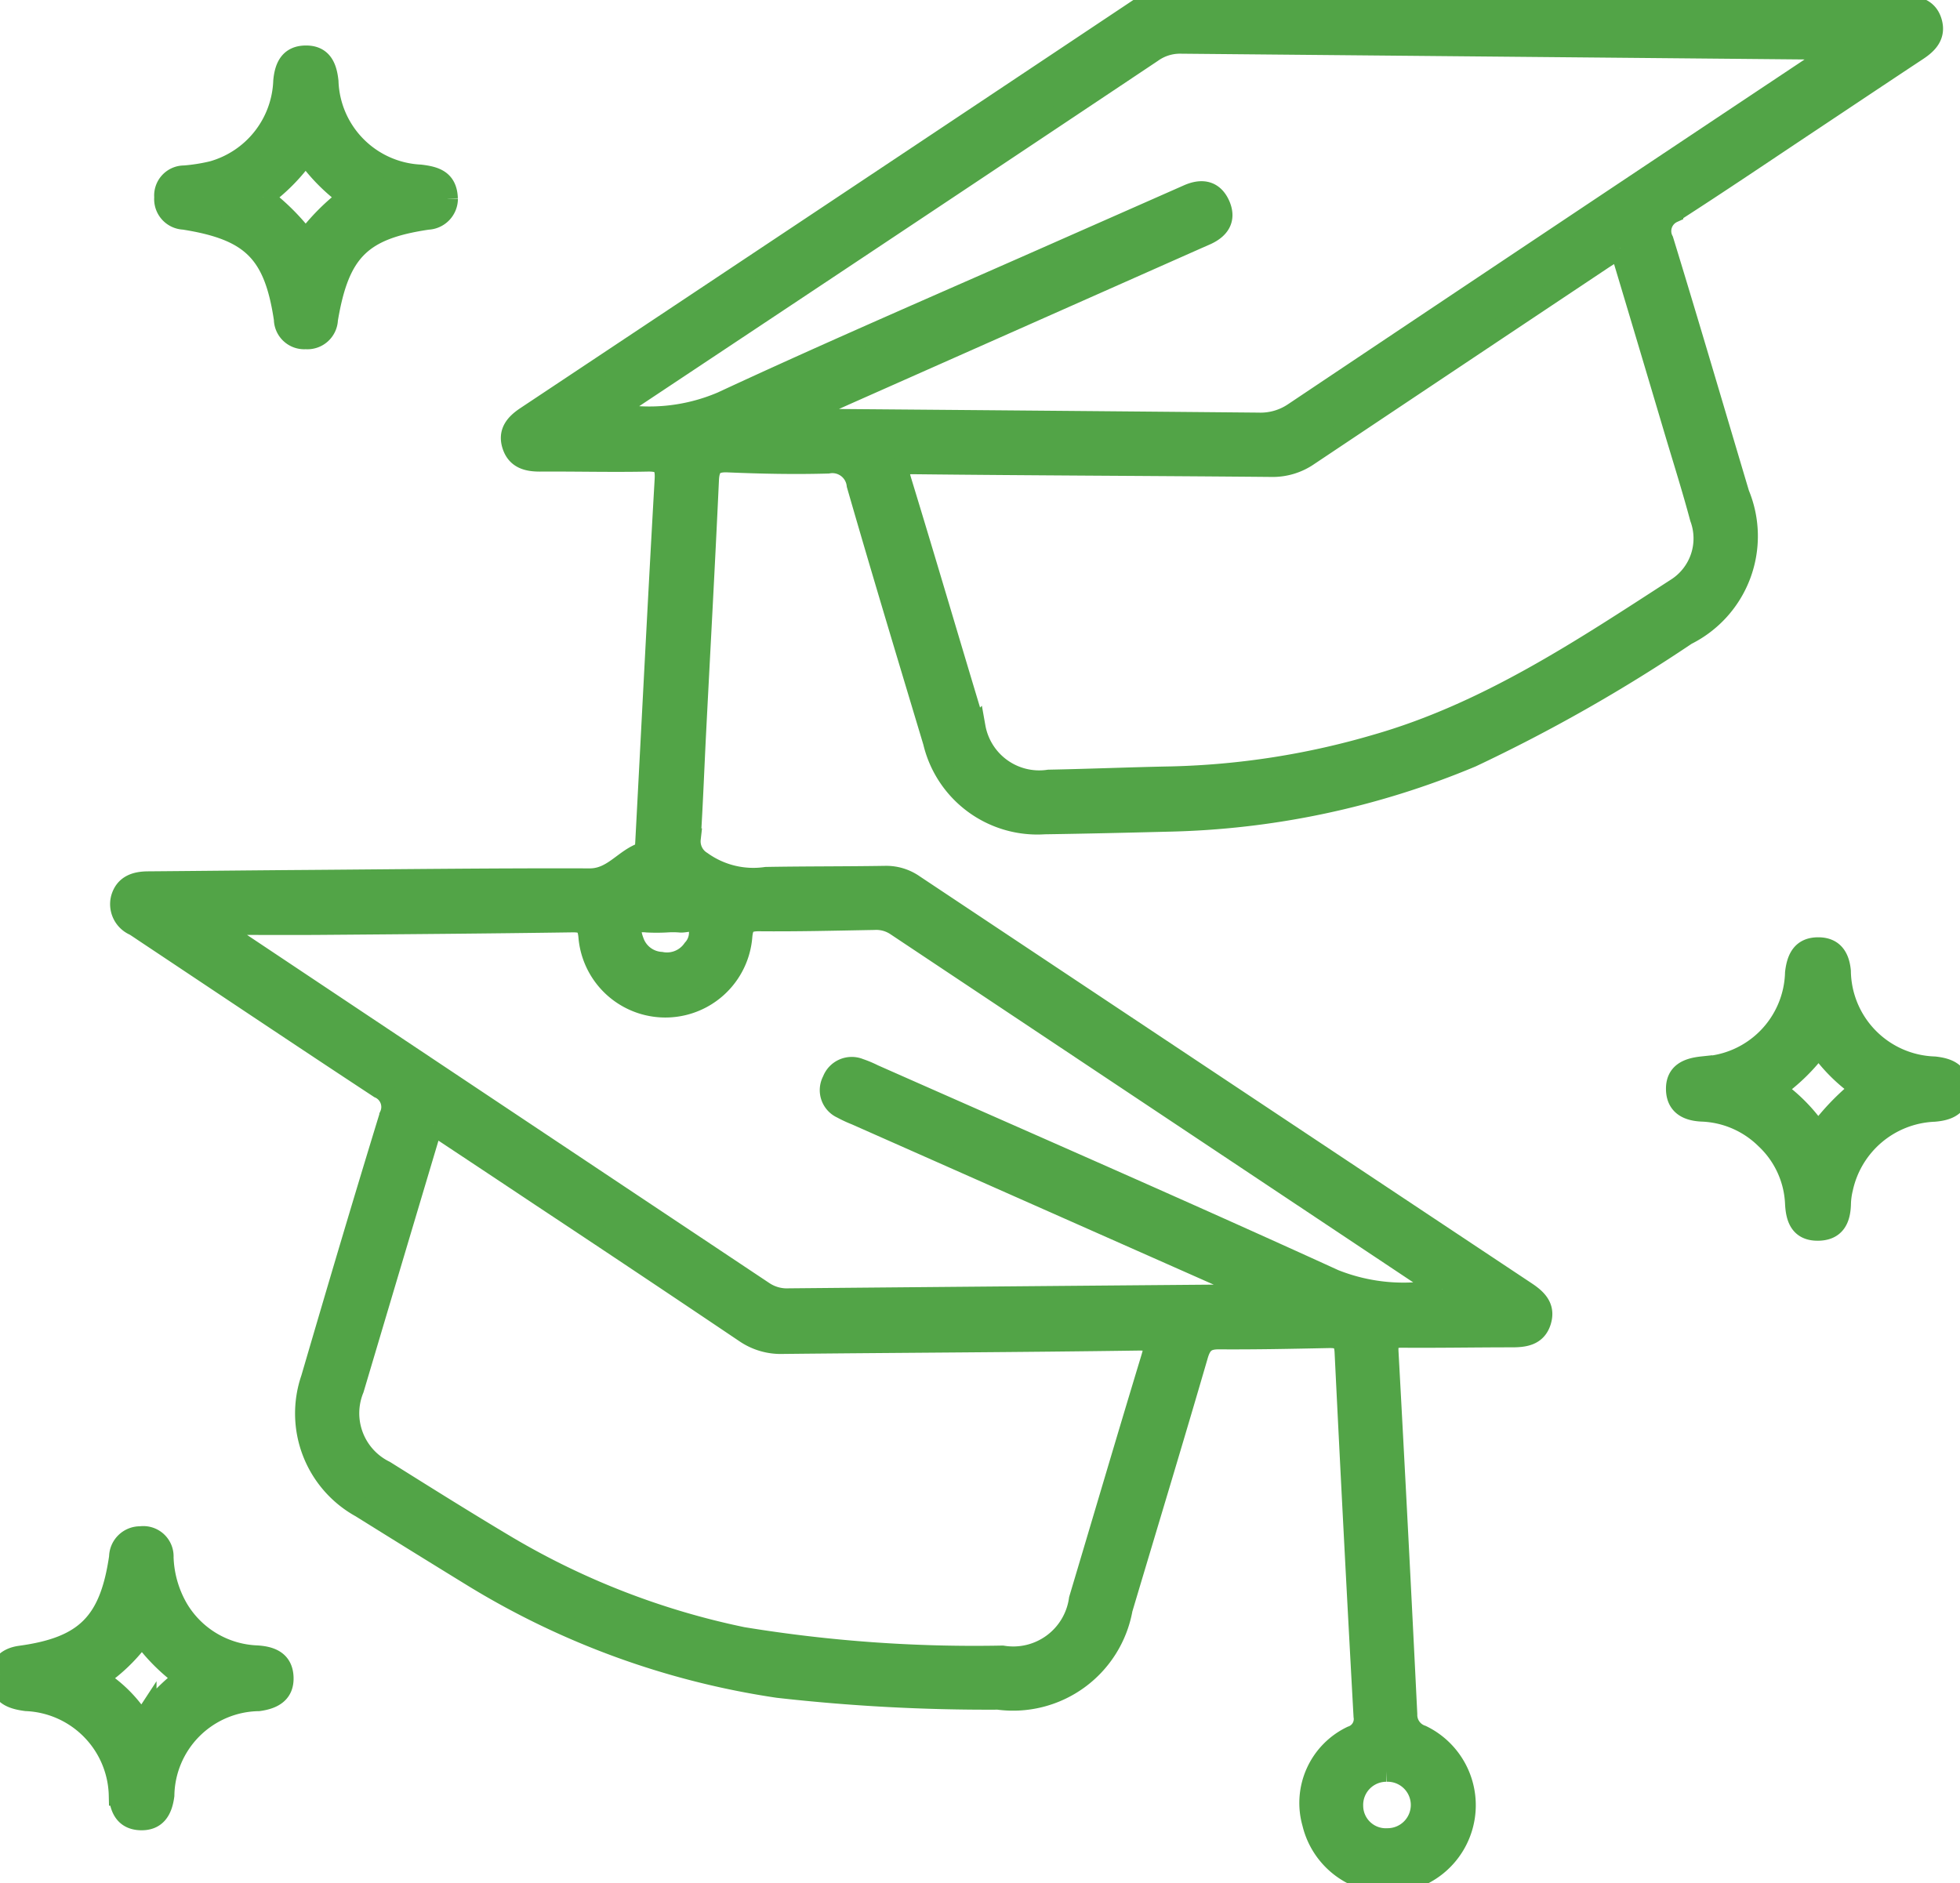
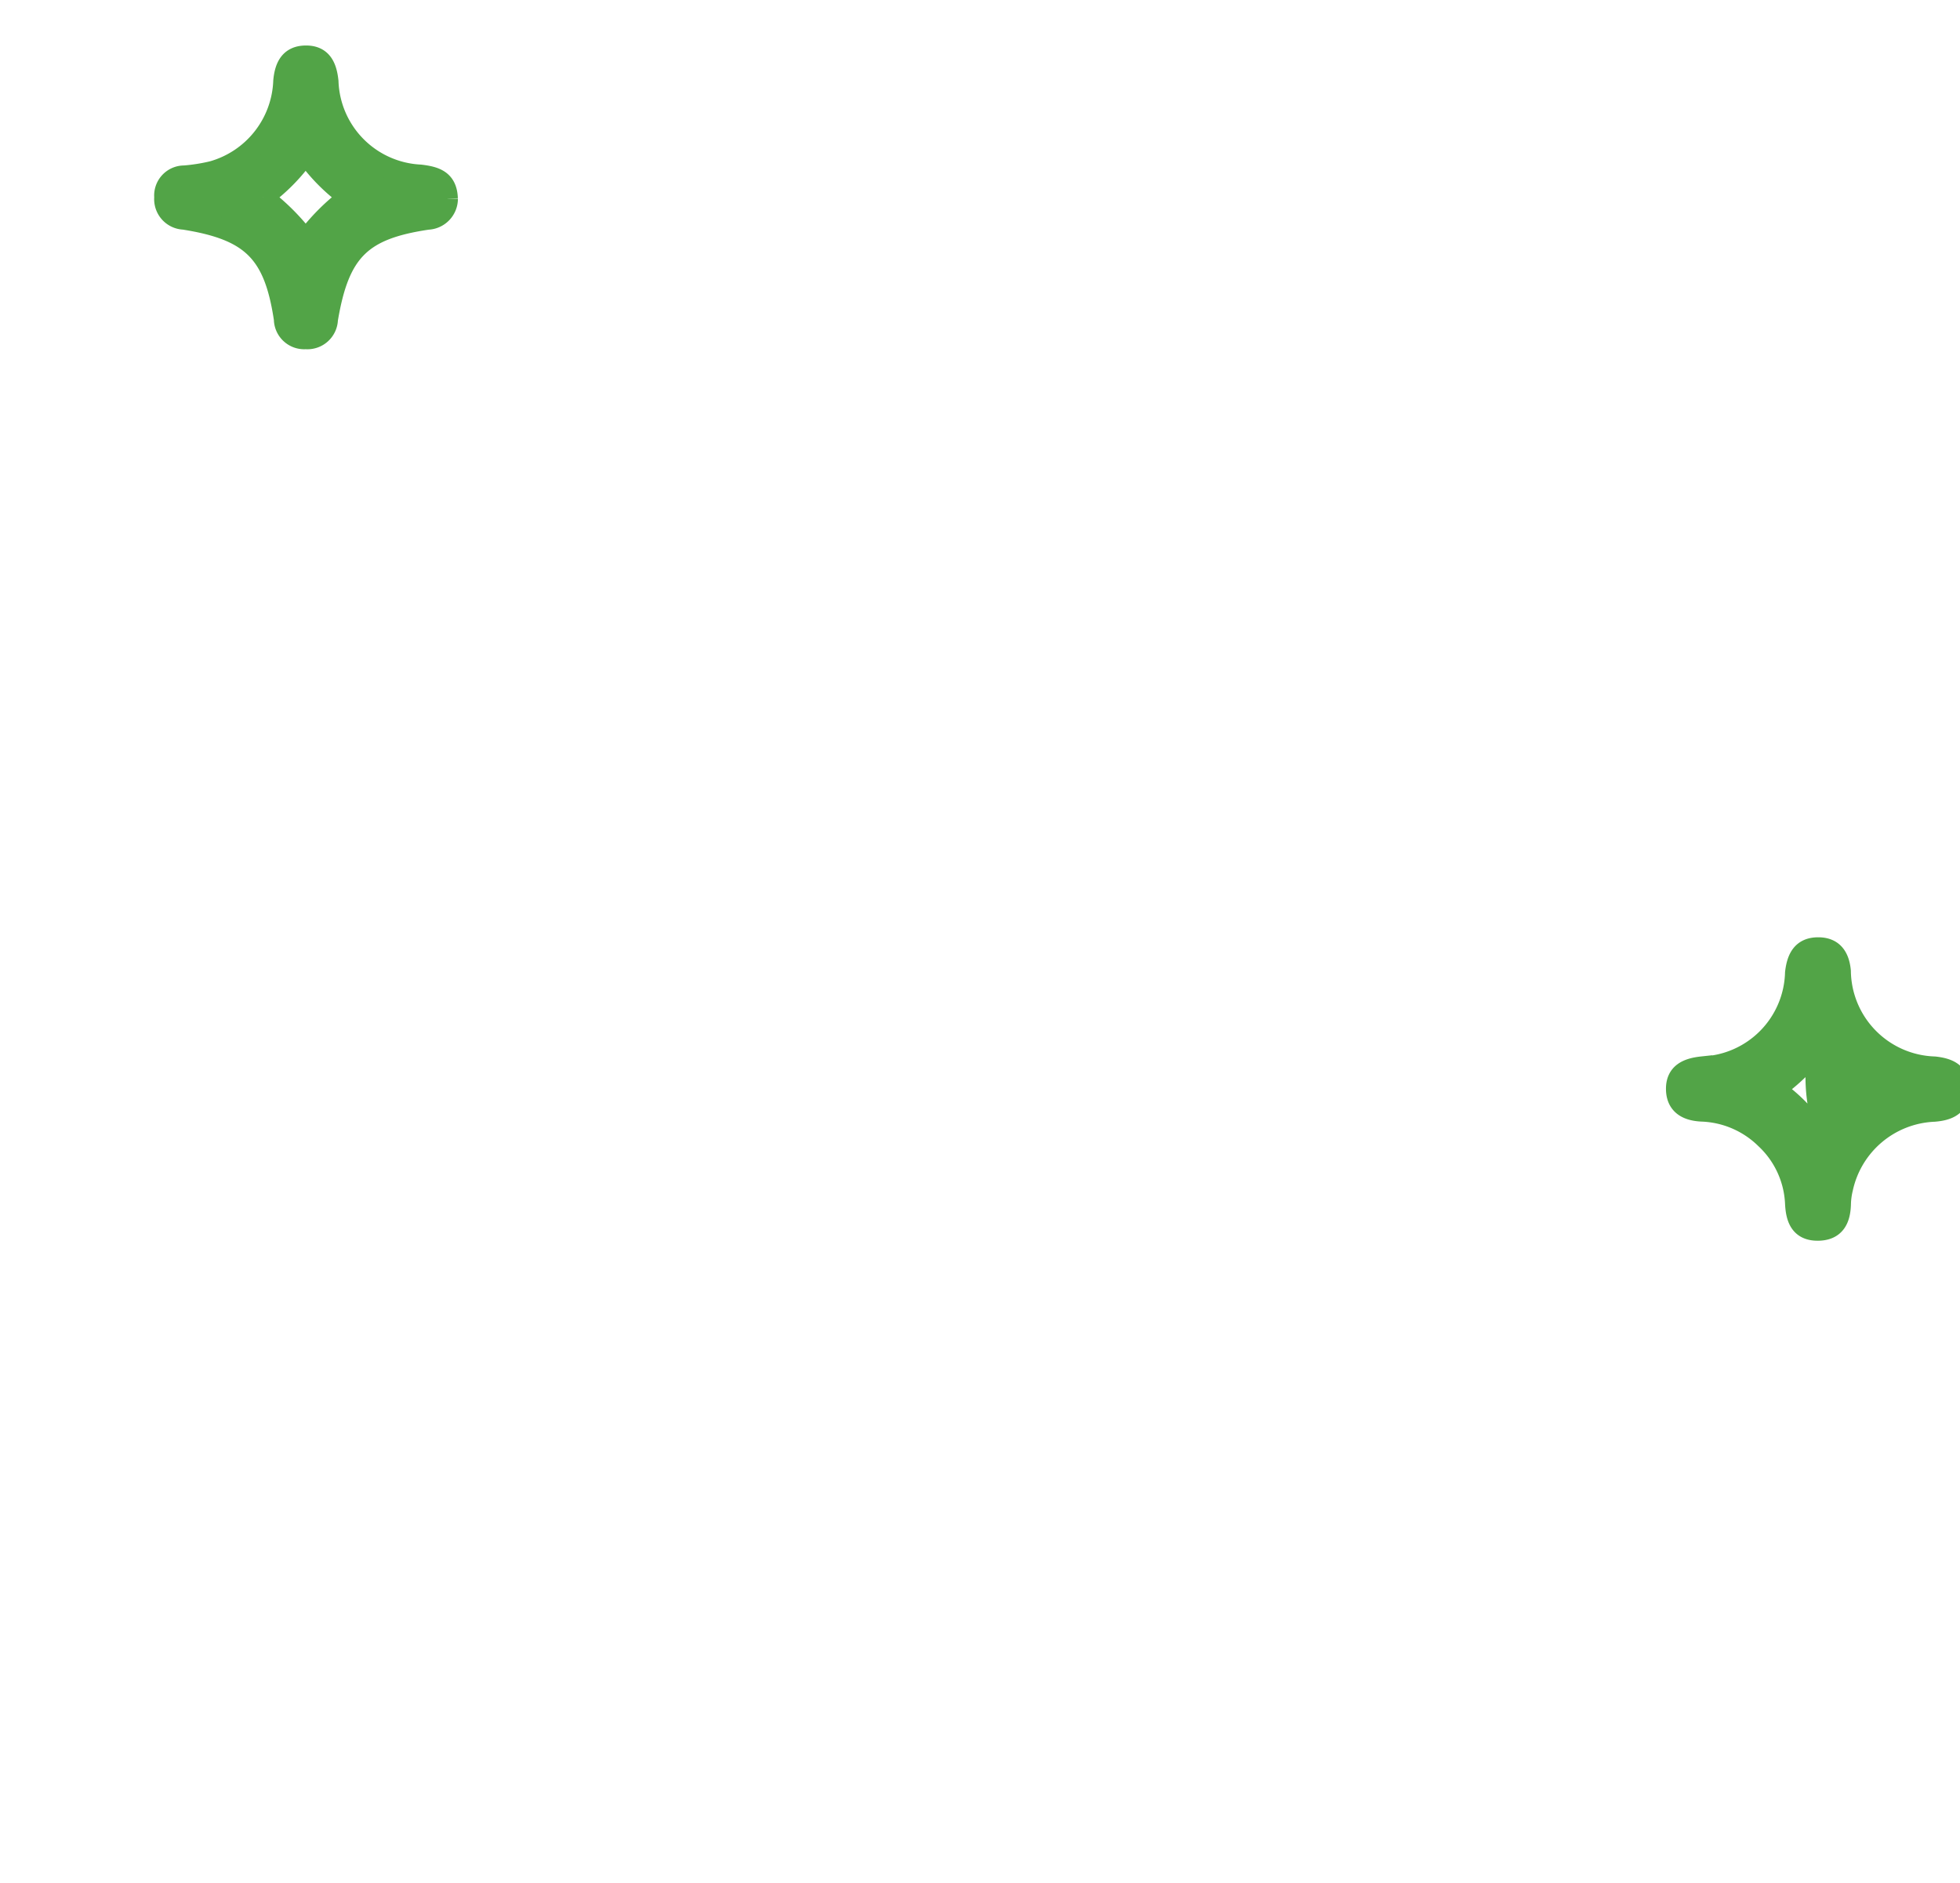
<svg xmlns="http://www.w3.org/2000/svg" id="Group_9869" data-name="Group 9869" width="66.293" height="63.695" viewBox="0 0 66.293 63.695">
  <defs>
    <clipPath id="clip-path">
      <rect id="Rectangle_4168" data-name="Rectangle 4168" width="66.293" height="63.695" fill="#52a447" stroke="#52a447" stroke-width="0.7" />
    </clipPath>
  </defs>
  <g id="Group_9868" data-name="Group 9868" clip-path="url(#clip-path)">
-     <path id="Path_33486" data-name="Path 33486" d="M71.287.2H83.435c.108,0,.217,0,.325,0,.418,0,.8.089.934.538s-.122.729-.474.962c-1.228.811-2.451,1.63-3.676,2.445-1.532,1.019-3.055,2.051-4.6,3.043a.689.689,0,0,0-.327.947c.874,2.852,1.713,5.716,2.566,8.574A3.726,3.726,0,0,1,76.4,21.474a55.176,55.176,0,0,1-7.27,4.131,28.079,28.079,0,0,1-10.287,2.178c-1.386.035-2.771.068-4.157.088A3.615,3.615,0,0,1,50.93,25.1c-.871-2.9-1.748-5.8-2.583-8.7a.838.838,0,0,0-.983-.732c-1.125.032-2.252.009-3.377-.039-.48-.02-.637.133-.659.608-.13,2.834-.287,5.666-.432,8.5-.062,1.211-.106,2.423-.183,3.633a.8.8,0,0,0,.377.772,3,3,0,0,0,2.184.533c1.342-.024,2.685-.015,4.028-.037a1.632,1.632,0,0,1,.971.295Q60.62,36.821,70.974,43.7c.375.249.651.523.5,1s-.558.527-1,.525c-1.234,0-2.469.023-3.7.013-.371,0-.482.11-.461.487q.335,6.129.635,12.26a.733.733,0,0,0,.5.719,2.622,2.622,0,1,1-3.693,2.972,2.5,2.5,0,0,1,1.323-2.944.613.613,0,0,0,.413-.681q-.34-6.162-.641-12.325c-.021-.435-.223-.484-.572-.476-1.234.026-2.468.051-3.7.043-.422,0-.588.151-.706.557-.833,2.864-1.7,5.719-2.552,8.578a3.754,3.754,0,0,1-4.2,3.053,63.094,63.094,0,0,1-7.453-.4A27.447,27.447,0,0,1,35.32,53.311q-1.881-1.155-3.753-2.323a3.628,3.628,0,0,1-1.678-4.359c.868-2.967,1.745-5.932,2.652-8.887a.7.7,0,0,0-.353-.939c-2.658-1.748-5.3-3.519-7.949-5.282-.108-.072-.215-.146-.325-.215a.785.785,0,0,1-.456-.91c.124-.452.485-.569.909-.572,1.776-.014,3.551-.034,5.327-.047,3.205-.024,6.41-.064,9.615-.053.787,0,1.166-.68,1.812-.889.059-.019.07-.233.077-.358.217-4.087.422-8.174.655-12.26.029-.5-.124-.625-.6-.615-1.212.025-2.425-.008-3.638,0-.43,0-.784-.1-.924-.545s.107-.723.464-.961Q47.535,7.194,57.907.278A1.75,1.75,0,0,1,58.944,0q6.172.01,12.343,0c0,.064,0,.128,0,.191m2.873,8.2c-.252.159-.452.28-.646.41Q68.567,12.1,63.627,15.4a2.13,2.13,0,0,1-1.269.383c-4.027-.037-8.055-.048-12.082-.092-.507-.006-.575.114-.432.582.847,2.77,1.661,5.55,2.5,8.322a2.2,2.2,0,0,0,2.491,1.79c1.385-.027,2.77-.085,4.156-.111a26.8,26.8,0,0,0,6.9-1.079c3.764-1.075,6.971-3.223,10.2-5.311a2,2,0,0,0,.776-2.364c-.262-.981-.569-1.951-.859-2.924C75.4,12.547,74.789,10.5,74.159,8.4M34.013,38.05c-.068.184-.118.3-.153.419q-1.271,4.257-2.536,8.514a2.173,2.173,0,0,0,1.055,2.773c1.375.861,2.75,1.724,4.144,2.553a25.977,25.977,0,0,0,7.948,3.075,48.458,48.458,0,0,0,8.794.629,2.253,2.253,0,0,0,2.6-1.917c.811-2.713,1.61-5.43,2.432-8.14.133-.44.16-.631-.43-.622-4.006.058-8.011.072-12.017.114a2.131,2.131,0,0,1-1.278-.365q-3.446-2.321-6.911-4.615c-1.2-.8-2.406-1.6-3.643-2.419M40.02,13.963a6.257,6.257,0,0,0,3.76-.367c3.861-1.795,7.777-3.474,11.671-5.2Q57.5,7.493,59.544,6.59c.468-.207.862-.143,1.078.356.2.472-.019.788-.451.989-.1.045-.2.089-.3.132L48.136,13.273c-.581.258-1.158.522-1.738.784a.879.879,0,0,0,.52.121q7.5.06,15.005.129a2.006,2.006,0,0,0,1.207-.349Q72.033,8,80.949,2.065c.13-.087.311-.137.364-.369-.152-.012-.275-.029-.4-.03q-10.815-.1-21.63-.2a1.619,1.619,0,0,0-.961.307q-6.289,4.2-12.588,8.387l-5.717,3.8M68.139,43.6c-.055-.033-.11-.065-.163-.1q-9.16-6.1-18.318-12.2a1.211,1.211,0,0,0-.734-.193c-1.3.023-2.6.056-3.9.044-.43,0-.537.141-.569.551a2.6,2.6,0,0,1-5.179,0c-.036-.441-.176-.52-.573-.514-2.815.041-5.63.063-8.445.085-1.136.009-2.272,0-3.443,0,.075.306.263.346.395.434q8.993,6,17.988,11.991a1.415,1.415,0,0,0,.851.231q7.665-.07,15.331-.133c.112,0,.256.065.367-.11-.2-.1-.383-.193-.573-.277l-12.867-5.7a4.1,4.1,0,0,1-.47-.219.673.673,0,0,1-.317-.937.692.692,0,0,1,.911-.4,3.75,3.75,0,0,1,.477.2c5.2,2.3,10.412,4.573,15.584,6.934a6.338,6.338,0,0,0,3.644.314M66.245,59.92a1.133,1.133,0,0,0-1.127,1.163,1.114,1.114,0,0,0,1.176,1.108,1.136,1.136,0,1,0-.049-2.271M41.893,31.186v.006a6.221,6.221,0,0,1-.646,0c-.566-.059-.62.215-.453.656a1.051,1.051,0,0,0,.925.7,1.064,1.064,0,0,0,1.077-.44.832.832,0,0,0,.188-.787c-.118-.272-.421-.1-.639-.129a3.068,3.068,0,0,0-.452,0" transform="translate(-19.361 0)" fill="#52a447" stroke="#52a447" stroke-width="0.7" />
-     <path id="Path_33487" data-name="Path 33487" d="M0,304.07c.03-.346.265-.566.692-.625,2.2-.3,3.025-1.134,3.347-3.347a.7.7,0,0,1,.715-.692.674.674,0,0,1,.767.7,3.7,3.7,0,0,0,.492,1.729,3.25,3.25,0,0,0,2.672,1.6c.5.03.871.193.894.724s-.334.731-.831.8a3.251,3.251,0,0,0-3.2,3.2c-.066.5-.268.849-.8.829-.489-.019-.68-.346-.719-.83a3.279,3.279,0,0,0-3.14-3.2c-.657-.083-.908-.307-.888-.883M4.8,302.738A5.777,5.777,0,0,1,3.572,304c-.186.127-.222.234-.012.385a4.523,4.523,0,0,1,1.049,1.052c.1.147.206.231.335.034a7.35,7.35,0,0,1,1.292-1.292,6.379,6.379,0,0,1-1.439-1.44" transform="translate(0 -247.428)" fill="#52a447" stroke="#52a447" stroke-width="0.7" />
    <path id="Path_33488" data-name="Path 33488" d="M41.633,15.719a.7.7,0,0,1-.671.7c-2.253.33-3,1.072-3.387,3.387a.683.683,0,0,1-.74.655.676.676,0,0,1-.727-.666c-.336-2.254-1.1-3.018-3.394-3.378a.682.682,0,0,1-.652-.744.666.666,0,0,1,.666-.727,6.1,6.1,0,0,0,.959-.152,3.3,3.3,0,0,0,2.4-3.052c.047-.51.23-.854.76-.854s.694.366.747.866a3.279,3.279,0,0,0,3.117,3.162c.5.061.9.171.92.8m-6.246-.045a7.456,7.456,0,0,1,1.451,1.453,7.252,7.252,0,0,1,1.447-1.456,6.21,6.21,0,0,1-1.451-1.47,6.279,6.279,0,0,1-1.447,1.473" transform="translate(-26.495 -8.999)" fill="#52a447" stroke="#52a447" stroke-width="0.7" />
-     <path id="Path_33489" data-name="Path 33489" d="M336.2,189.462c-.04.54-.372.7-.871.741a3.306,3.306,0,0,0-3.093,2.6,2.466,2.466,0,0,0-.071.512c-.01.517-.175.908-.767.913-.61.005-.739-.423-.763-.919a3.185,3.185,0,0,0-1.009-2.183,3.234,3.234,0,0,0-2.157-.928c-.512-.025-.858-.23-.861-.755s.367-.695.865-.749a3.269,3.269,0,0,0,3.162-3.179c.057-.486.225-.853.775-.851.5,0,.706.315.752.794a3.282,3.282,0,0,0,3.176,3.237c.5.055.828.215.862.764m-6.263-.012a5.721,5.721,0,0,1,1.264,1.211c.106.151.213.3.377.05a8.084,8.084,0,0,1,1.278-1.284A5.658,5.658,0,0,1,331.424,188a6.394,6.394,0,0,1-1.485,1.45" transform="translate(-269.91 -152.609)" fill="#52a447" stroke="#52a447" stroke-width="0.7" />
+     <path id="Path_33489" data-name="Path 33489" d="M336.2,189.462c-.04.54-.372.7-.871.741a3.306,3.306,0,0,0-3.093,2.6,2.466,2.466,0,0,0-.071.512c-.01.517-.175.908-.767.913-.61.005-.739-.423-.763-.919a3.185,3.185,0,0,0-1.009-2.183,3.234,3.234,0,0,0-2.157-.928c-.512-.025-.858-.23-.861-.755s.367-.695.865-.749a3.269,3.269,0,0,0,3.162-3.179c.057-.486.225-.853.775-.851.5,0,.706.315.752.794a3.282,3.282,0,0,0,3.176,3.237c.5.055.828.215.862.764m-6.263-.012a5.721,5.721,0,0,1,1.264,1.211c.106.151.213.3.377.05A5.658,5.658,0,0,1,331.424,188a6.394,6.394,0,0,1-1.485,1.45" transform="translate(-269.91 -152.609)" fill="#52a447" stroke="#52a447" stroke-width="0.7" />
  </g>
</svg>